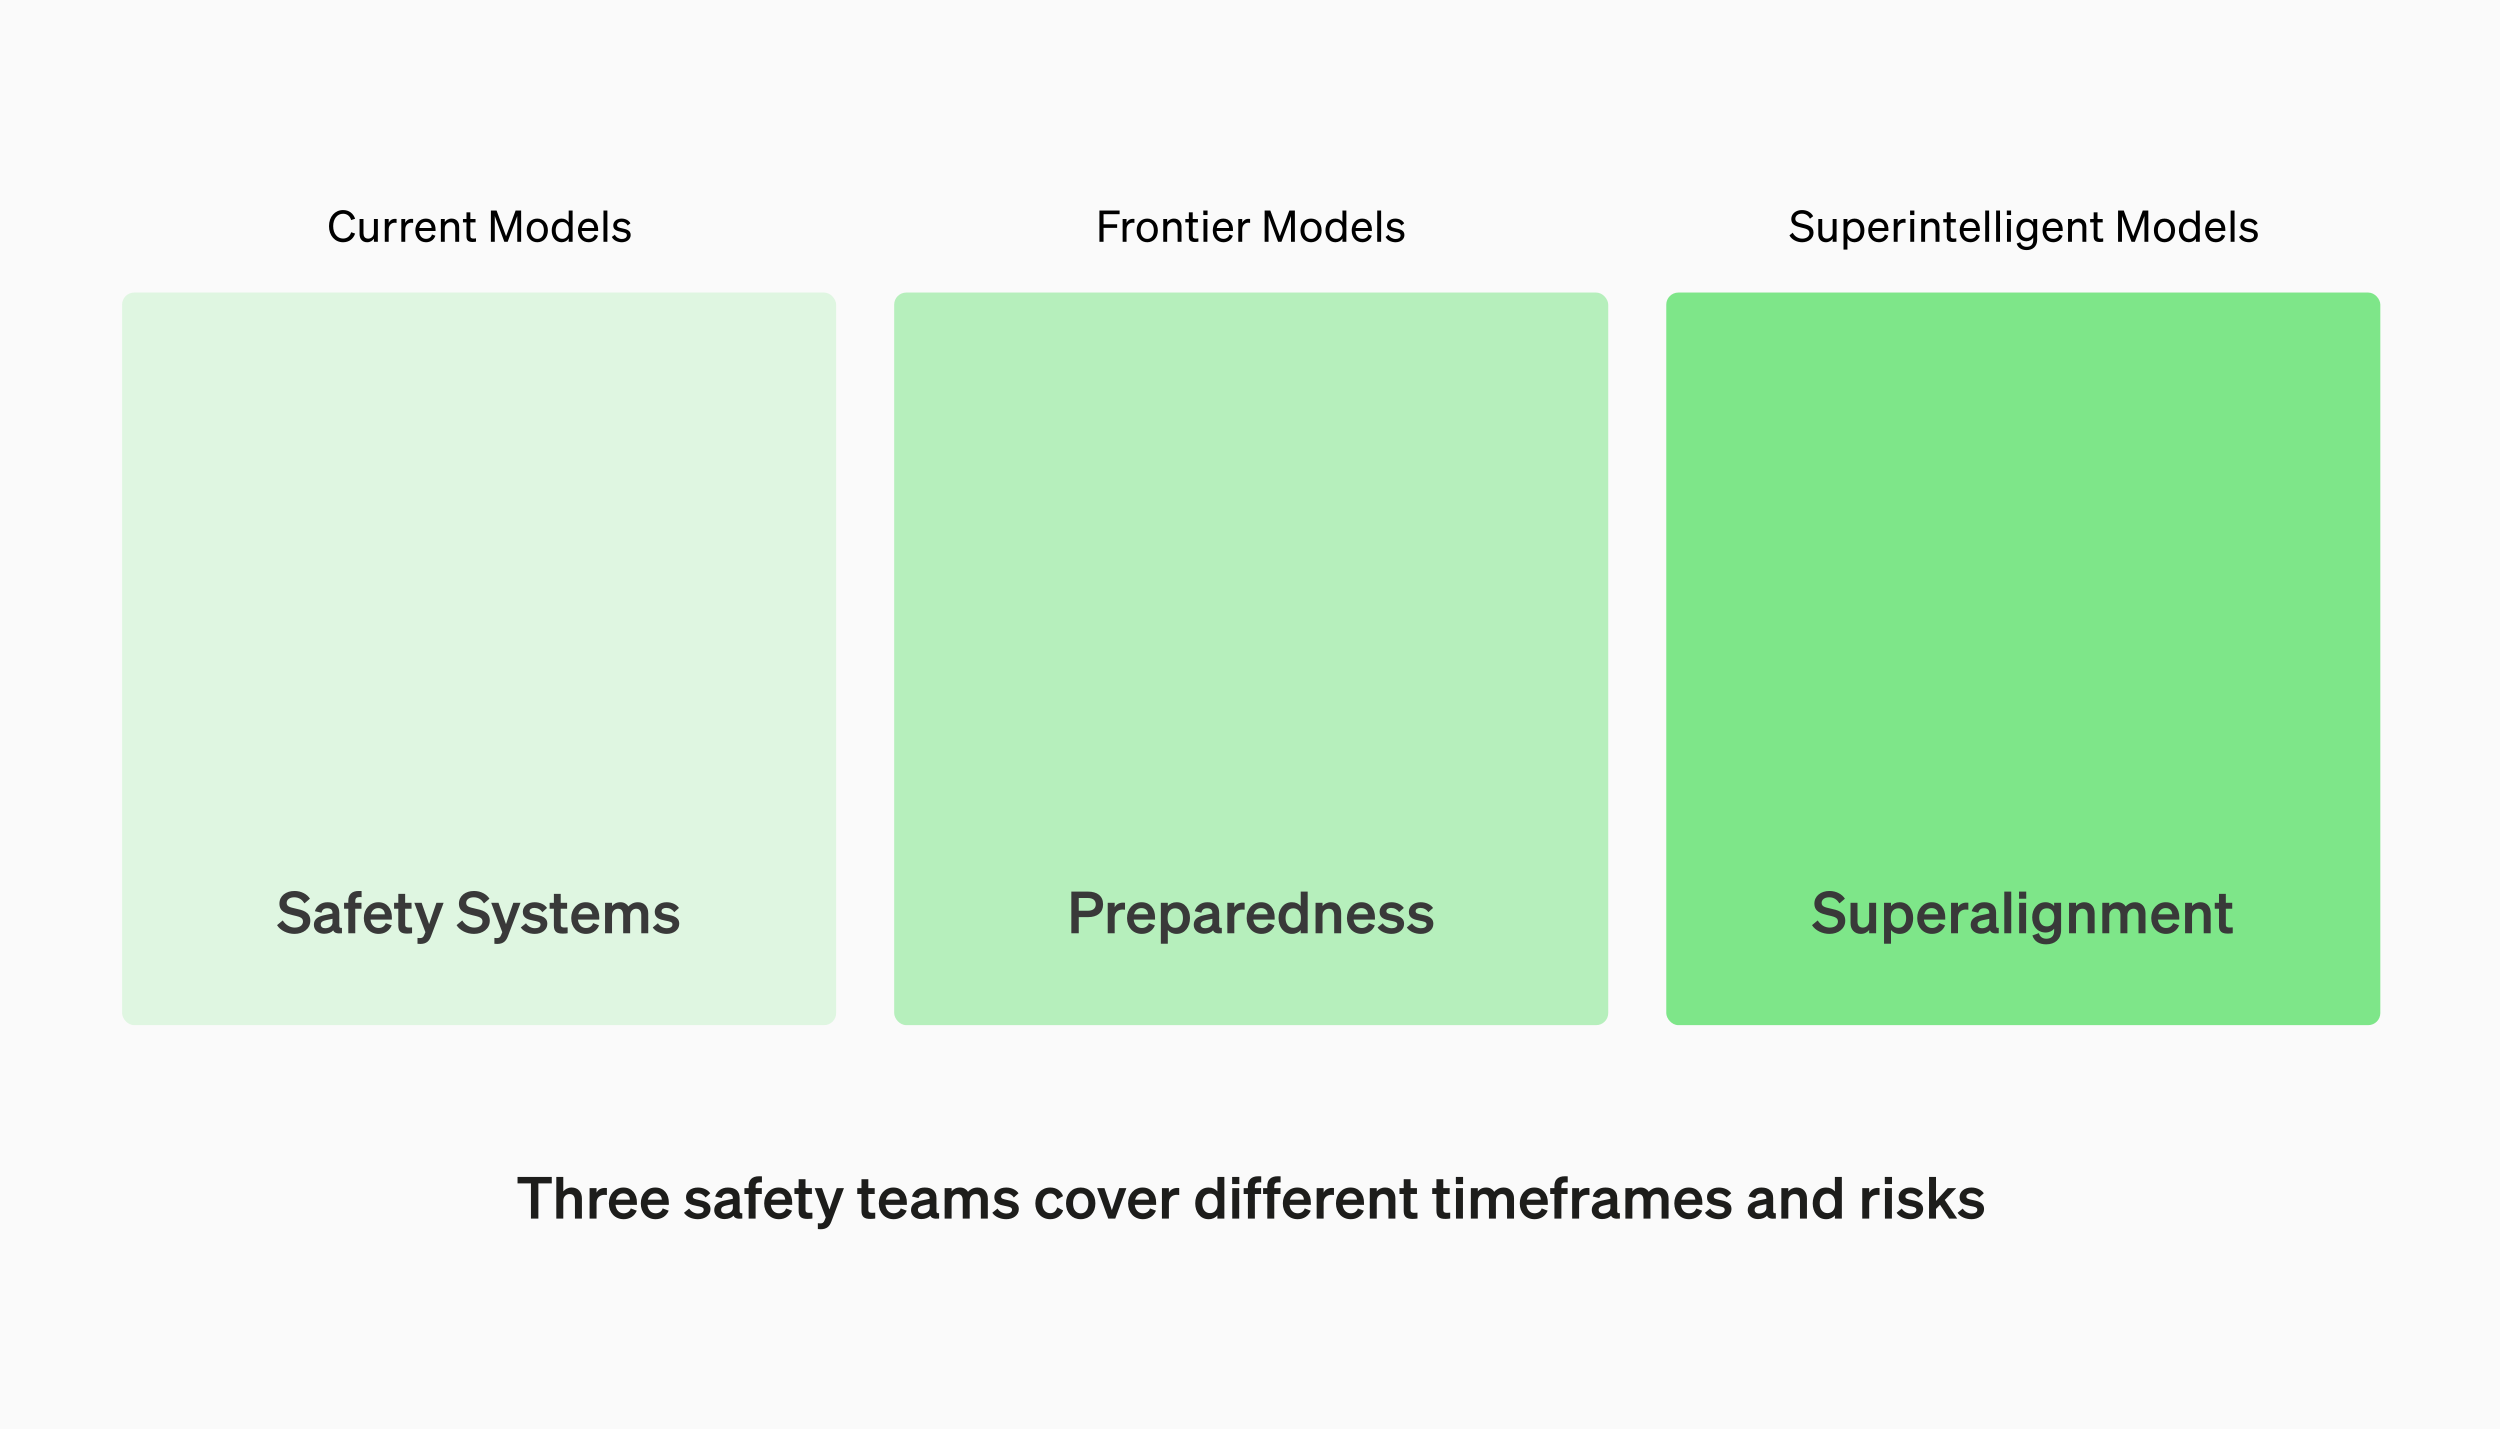
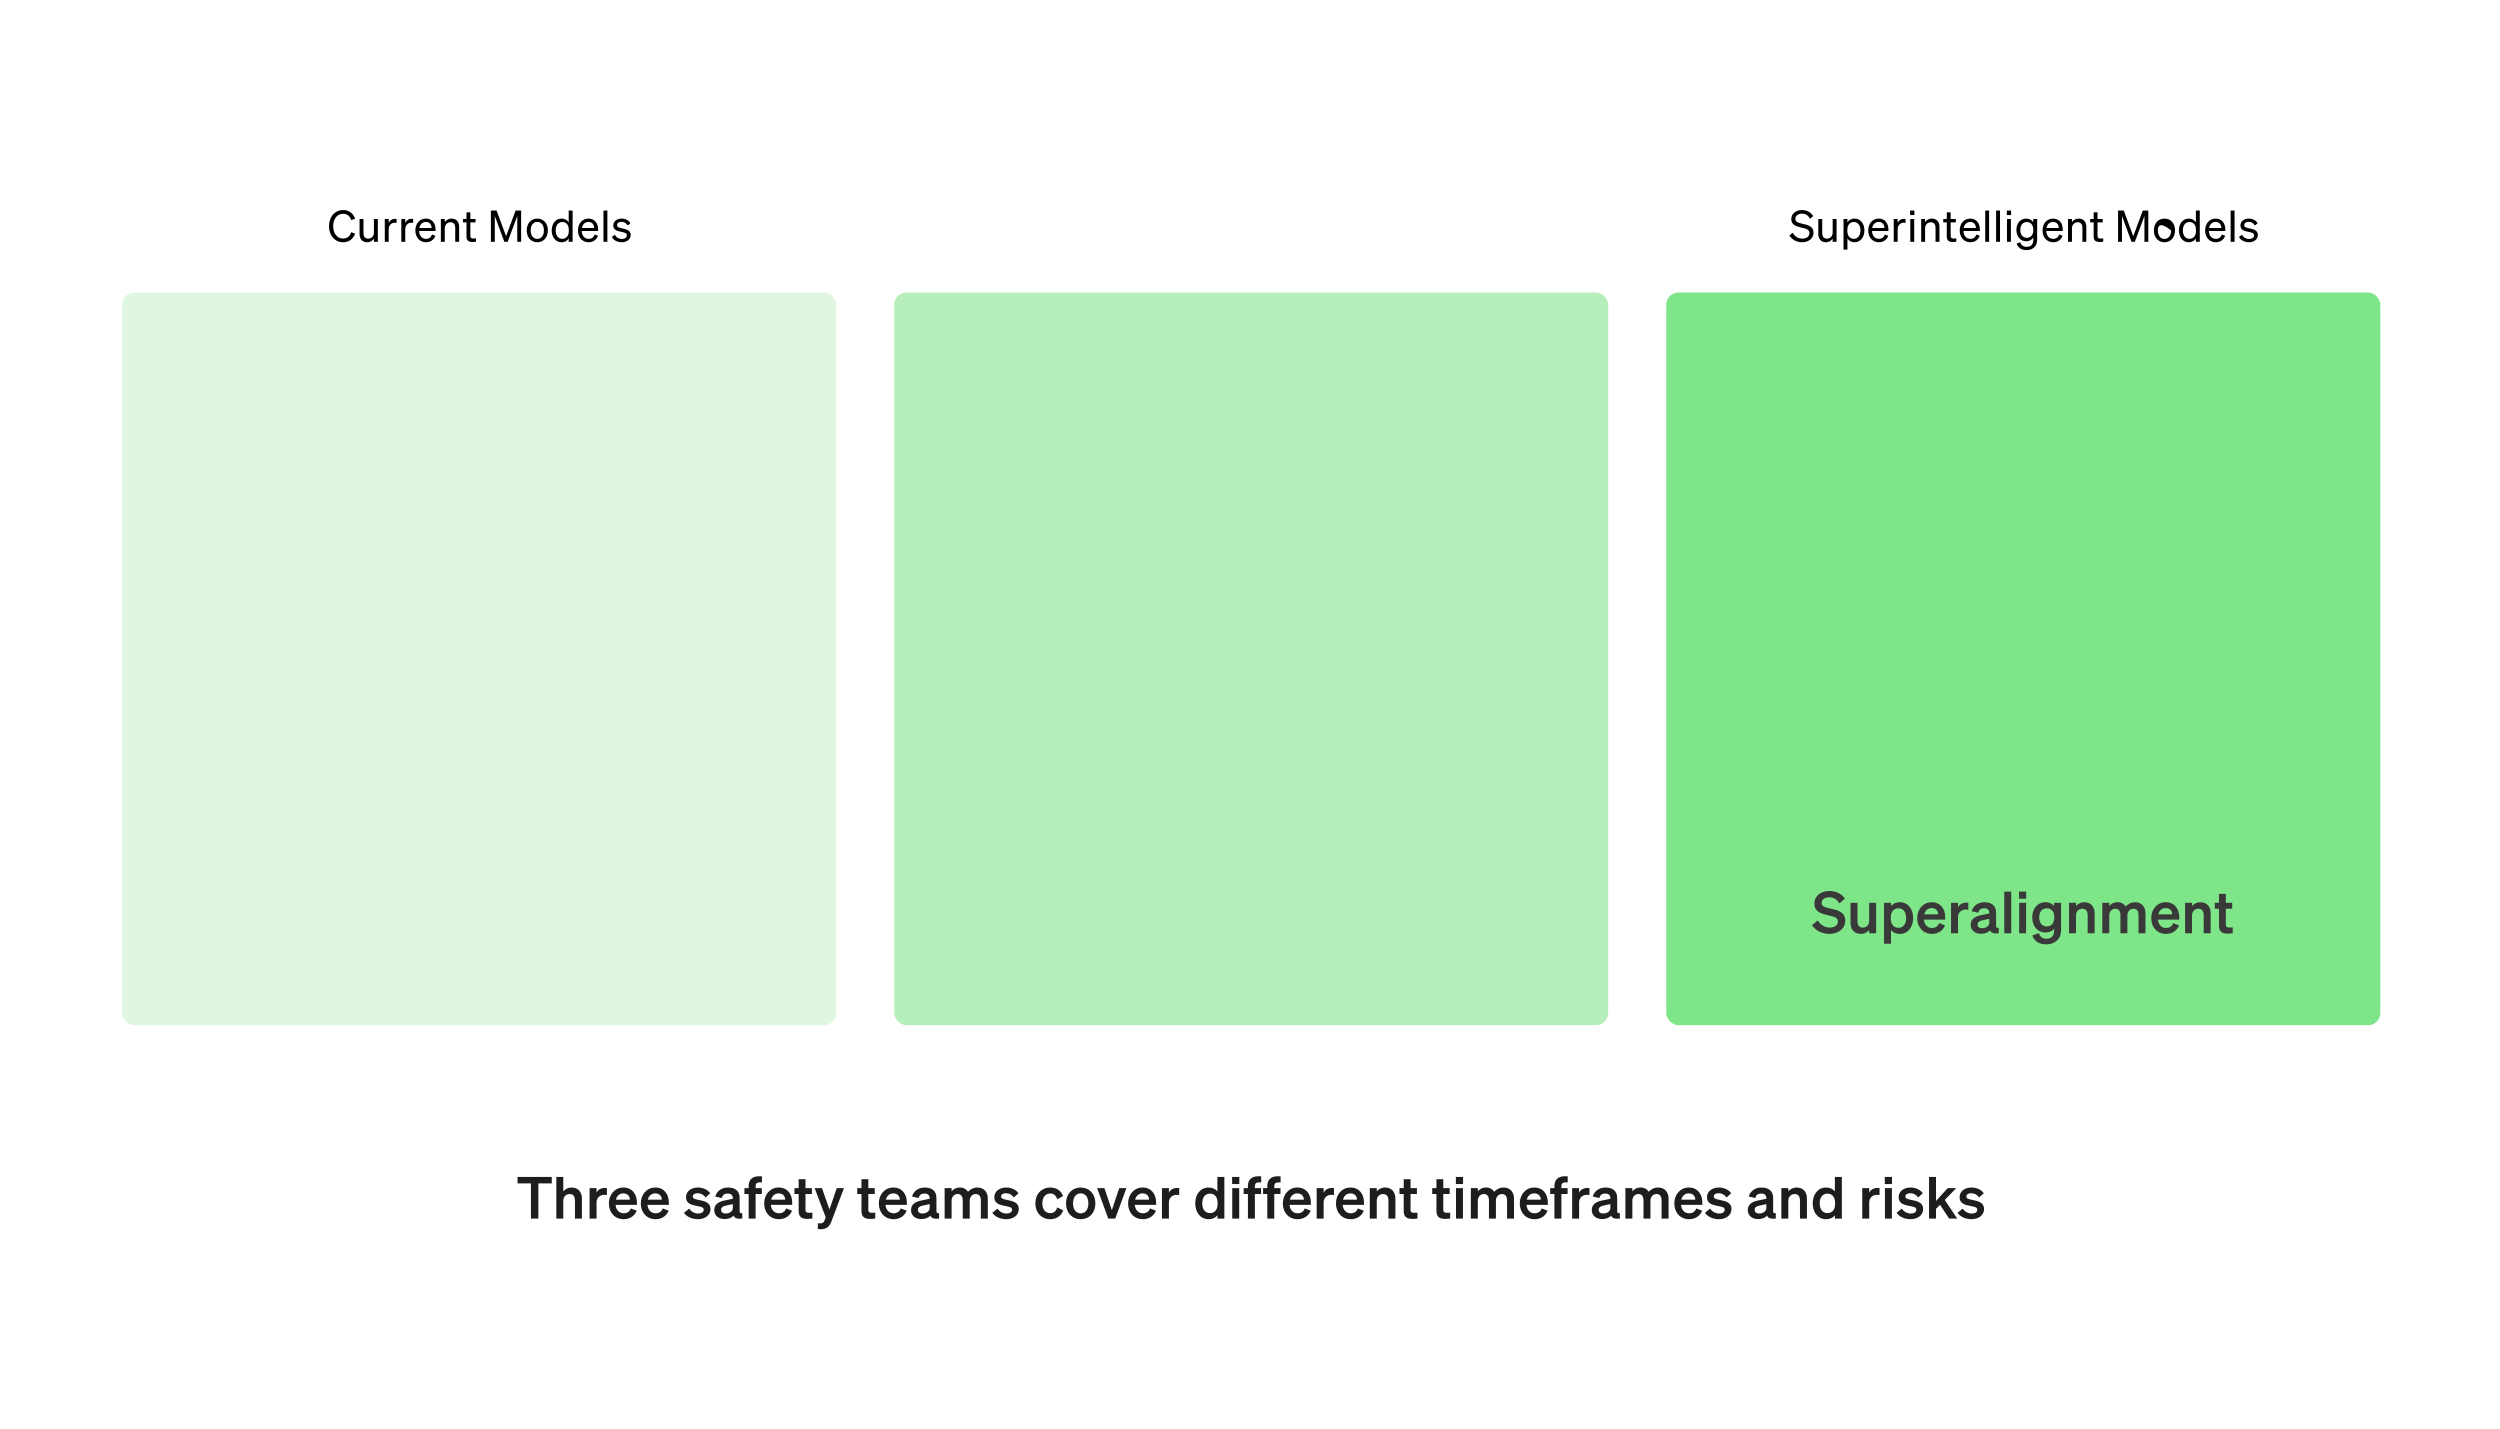
<svg xmlns="http://www.w3.org/2000/svg" width="1034" height="591" viewBox="0 0 1034 591" fill="none">
-   <rect width="1034" height="591" fill="#FAFAFA" />
  <rect x="50.5" y="121" width="295.333" height="303" rx="5" fill="#DFF6E1" />
-   <path d="M114.586 382.64L116.938 380.696C118.138 382.568 119.938 383.648 121.906 383.648C123.85 383.648 125.314 382.76 125.314 381.104C125.314 379.352 123.514 379.112 120.946 378.488C118.354 377.864 115.57 377.096 115.57 373.736C115.57 370.544 118.306 368.504 121.786 368.504C124.738 368.504 127.042 369.896 128.194 371.696L125.938 373.64C124.978 372.152 123.706 371.12 121.69 371.12C119.842 371.12 118.57 372.056 118.57 373.424C118.57 374.936 119.89 375.248 122.218 375.776C125.002 376.4 128.338 377.048 128.338 380.792C128.338 384.176 125.362 386.264 121.81 386.264C118.858 386.264 115.93 384.848 114.586 382.64ZM134.067 386.216C131.667 386.216 129.819 384.752 129.819 382.496C129.819 380.096 131.619 379.04 134.043 378.536L137.523 377.816V377.6C137.523 376.4 136.899 375.656 135.363 375.656C133.995 375.656 133.275 376.28 132.939 377.504L130.227 376.88C130.851 374.792 132.699 373.16 135.483 373.16C138.507 373.16 140.331 374.6 140.331 377.504V382.928C140.331 383.648 140.643 383.864 141.435 383.768V386C139.347 386.24 138.243 385.832 137.811 384.8C137.019 385.688 135.699 386.216 134.067 386.216ZM137.523 381.56V380.024L134.811 380.6C133.587 380.864 132.675 381.248 132.675 382.376C132.675 383.36 133.395 383.912 134.499 383.912C136.035 383.912 137.523 383.096 137.523 381.56ZM149.553 368.528V371.048C149.217 371.024 149.049 371.024 148.689 371.024C147.561 371.024 146.937 371.36 146.937 372.8V373.4H149.505V375.848H146.937V386H144.057V375.848H142.305V373.4H144.057V372.584C144.057 369.968 145.521 368.504 148.353 368.504C148.809 368.504 149.025 368.504 149.553 368.528ZM156.602 386.264C153.002 386.264 150.482 383.6 150.482 379.712C150.482 376.016 152.978 373.16 156.482 373.16C160.13 373.16 162.074 375.92 162.074 379.376V380.336H153.242C153.458 382.496 154.754 383.816 156.602 383.816C158.018 383.816 159.146 383.096 159.53 381.8L162.002 382.736C161.114 384.944 159.122 386.264 156.602 386.264ZM156.458 375.584C154.97 375.584 153.818 376.472 153.386 378.176H159.17C159.146 376.784 158.282 375.584 156.458 375.584ZM164.739 382.832V375.848H162.987V373.4H164.739V369.704H167.571V373.4H170.211V375.848H167.571V382.376C167.571 383.504 168.219 383.624 169.251 383.624C169.731 383.624 169.995 383.6 170.427 383.552V385.976C169.899 386.072 169.179 386.144 168.435 386.144C166.035 386.144 164.739 385.4 164.739 382.832ZM178.296 387.176C177.576 389.096 176.472 390.416 173.856 390.416C173.256 390.416 173.088 390.392 172.68 390.344V387.92C173.064 387.968 173.28 387.992 173.64 387.992C174.6 387.992 175.056 387.728 175.464 386.72L175.944 385.544L171.36 373.4H174.384L177.48 382.232L180.504 373.4H183.48L178.296 387.176ZM188.828 382.64L191.18 380.696C192.38 382.568 194.18 383.648 196.148 383.648C198.092 383.648 199.556 382.76 199.556 381.104C199.556 379.352 197.756 379.112 195.188 378.488C192.596 377.864 189.812 377.096 189.812 373.736C189.812 370.544 192.548 368.504 196.028 368.504C198.98 368.504 201.284 369.896 202.436 371.696L200.18 373.64C199.22 372.152 197.948 371.12 195.932 371.12C194.084 371.12 192.812 372.056 192.812 373.424C192.812 374.936 194.132 375.248 196.46 375.776C199.244 376.4 202.58 377.048 202.58 380.792C202.58 384.176 199.604 386.264 196.052 386.264C193.1 386.264 190.172 384.848 188.828 382.64ZM210.094 387.176C209.374 389.096 208.27 390.416 205.654 390.416C205.054 390.416 204.886 390.392 204.478 390.344V387.92C204.862 387.968 205.078 387.992 205.438 387.992C206.398 387.992 206.854 387.728 207.262 386.72L207.742 385.544L203.158 373.4H206.182L209.278 382.232L212.302 373.4H215.278L210.094 387.176ZM215.401 383.6L217.561 381.872C218.305 383.096 219.745 383.912 221.209 383.912C222.433 383.912 223.561 383.48 223.561 382.352C223.561 381.272 222.505 381.152 220.513 380.744C218.521 380.336 216.241 379.832 216.241 377.144C216.241 374.84 218.257 373.16 221.161 373.16C223.369 373.16 225.337 374.144 226.249 375.536L224.305 377.288C223.585 376.16 222.385 375.512 220.993 375.512C219.817 375.512 219.049 376.04 219.049 376.88C219.049 377.792 219.961 377.96 221.545 378.296C223.681 378.752 226.369 379.208 226.369 382.088C226.369 384.632 224.041 386.264 221.185 386.264C218.857 386.264 216.529 385.328 215.401 383.6ZM229.085 382.832V375.848H227.333V373.4H229.085V369.704H231.917V373.4H234.557V375.848H231.917V382.376C231.917 383.504 232.565 383.624 233.597 383.624C234.077 383.624 234.341 383.6 234.773 383.552V385.976C234.245 386.072 233.525 386.144 232.781 386.144C230.381 386.144 229.085 385.4 229.085 382.832ZM242.381 386.264C238.781 386.264 236.261 383.6 236.261 379.712C236.261 376.016 238.757 373.16 242.261 373.16C245.909 373.16 247.853 375.92 247.853 379.376V380.336H239.021C239.237 382.496 240.533 383.816 242.381 383.816C243.797 383.816 244.925 383.096 245.309 381.8L247.781 382.736C246.893 384.944 244.901 386.264 242.381 386.264ZM242.237 375.584C240.749 375.584 239.597 376.472 239.165 378.176H244.949C244.925 376.784 244.061 375.584 242.237 375.584ZM253.134 378.608V386H250.254V373.4H253.134V374.744C253.83 373.904 254.91 373.16 256.59 373.16C258.102 373.16 259.23 373.832 259.926 374.912C260.694 374.096 261.894 373.16 263.838 373.16C266.43 373.16 268.11 374.984 268.11 377.696V386H265.23V378.536C265.23 376.976 264.654 375.848 263.118 375.848C261.894 375.848 260.622 376.808 260.622 378.608V386H257.742V378.536C257.742 376.976 257.166 375.848 255.63 375.848C254.406 375.848 253.134 376.808 253.134 378.608ZM269.963 383.6L272.123 381.872C272.867 383.096 274.307 383.912 275.771 383.912C276.995 383.912 278.123 383.48 278.123 382.352C278.123 381.272 277.067 381.152 275.075 380.744C273.083 380.336 270.803 379.832 270.803 377.144C270.803 374.84 272.819 373.16 275.723 373.16C277.931 373.16 279.899 374.144 280.811 375.536L278.867 377.288C278.147 376.16 276.947 375.512 275.555 375.512C274.379 375.512 273.611 376.04 273.611 376.88C273.611 377.792 274.523 377.96 276.107 378.296C278.243 378.752 280.931 379.208 280.931 382.088C280.931 384.632 278.603 386.264 275.747 386.264C273.419 386.264 271.091 385.328 269.963 383.6Z" fill="#393939" />
  <rect x="369.832" y="121" width="295.333" height="303" rx="5" fill="#B6EFBC" />
-   <path d="M446.177 379.328V386H443.105V368.768H449.993C453.833 368.768 456.233 370.568 456.233 374.048C456.233 377.48 453.833 379.328 449.993 379.328H446.177ZM446.177 376.688H449.825C452.033 376.688 453.209 375.728 453.209 374.048C453.209 372.344 452.033 371.408 449.825 371.408H446.177V376.688ZM465.307 373.376V376.256C464.947 376.208 464.659 376.184 464.251 376.184C462.427 376.184 461.035 377.36 461.035 379.376V386H458.155V373.4H461.035V375.272C461.587 374.096 462.883 373.328 464.491 373.328C464.827 373.328 465.091 373.352 465.307 373.376ZM472.254 386.264C468.654 386.264 466.134 383.6 466.134 379.712C466.134 376.016 468.63 373.16 472.134 373.16C475.782 373.16 477.726 375.92 477.726 379.376V380.336H468.894C469.11 382.496 470.406 383.816 472.254 383.816C473.67 383.816 474.798 383.096 475.182 381.8L477.654 382.736C476.766 384.944 474.774 386.264 472.254 386.264ZM472.11 375.584C470.622 375.584 469.47 376.472 469.038 378.176H474.822C474.798 376.784 473.934 375.584 472.11 375.584ZM486.631 386.264C484.999 386.264 483.799 385.616 483.007 384.68V390.32H480.127V373.4H483.007V374.744C483.799 373.808 484.999 373.16 486.631 373.16C490.159 373.16 492.175 376.136 492.175 379.712C492.175 383.288 490.159 386.264 486.631 386.264ZM482.935 379.352V380.096C482.935 382.424 484.279 383.744 486.055 383.744C488.143 383.744 489.271 382.112 489.271 379.712C489.271 377.312 488.143 375.68 486.055 375.68C484.279 375.68 482.935 376.976 482.935 379.352ZM497.976 386.216C495.576 386.216 493.728 384.752 493.728 382.496C493.728 380.096 495.528 379.04 497.952 378.536L501.432 377.816V377.6C501.432 376.4 500.808 375.656 499.272 375.656C497.904 375.656 497.184 376.28 496.848 377.504L494.136 376.88C494.76 374.792 496.608 373.16 499.392 373.16C502.416 373.16 504.24 374.6 504.24 377.504V382.928C504.24 383.648 504.552 383.864 505.344 383.768V386C503.256 386.24 502.152 385.832 501.72 384.8C500.928 385.688 499.608 386.216 497.976 386.216ZM501.432 381.56V380.024L498.72 380.6C497.496 380.864 496.584 381.248 496.584 382.376C496.584 383.36 497.304 383.912 498.408 383.912C499.944 383.912 501.432 383.096 501.432 381.56ZM514.782 373.376V376.256C514.422 376.208 514.134 376.184 513.726 376.184C511.902 376.184 510.51 377.36 510.51 379.376V386H507.63V373.4H510.51V375.272C511.062 374.096 512.358 373.328 513.966 373.328C514.302 373.328 514.566 373.352 514.782 373.376ZM521.73 386.264C518.13 386.264 515.61 383.6 515.61 379.712C515.61 376.016 518.106 373.16 521.61 373.16C525.258 373.16 527.202 375.92 527.202 379.376V380.336H518.37C518.586 382.496 519.882 383.816 521.73 383.816C523.146 383.816 524.274 383.096 524.658 381.8L527.13 382.736C526.242 384.944 524.25 386.264 521.73 386.264ZM521.586 375.584C520.098 375.584 518.946 376.472 518.514 378.176H524.298C524.274 376.784 523.41 375.584 521.586 375.584ZM534.354 386.264C530.826 386.264 528.81 383.288 528.81 379.712C528.81 376.136 530.826 373.16 534.354 373.16C535.986 373.16 537.186 373.808 537.978 374.744V368.768H540.858V386H537.978V384.68C537.186 385.616 535.986 386.264 534.354 386.264ZM538.05 379.352C538.05 376.976 536.706 375.68 534.93 375.68C532.842 375.68 531.714 377.312 531.714 379.712C531.714 382.112 532.842 383.744 534.93 383.744C536.706 383.744 538.05 382.424 538.05 380.096V379.352ZM544.116 386V373.4H546.996V374.744C547.716 373.904 548.844 373.16 550.476 373.16C553.116 373.16 554.7 374.984 554.7 377.696V386H551.82V378.536C551.82 376.976 551.196 375.848 549.612 375.848C548.316 375.848 546.996 376.808 546.996 378.608V386H544.116ZM563.207 386.264C559.607 386.264 557.087 383.6 557.087 379.712C557.087 376.016 559.583 373.16 563.087 373.16C566.735 373.16 568.679 375.92 568.679 379.376V380.336H559.847C560.063 382.496 561.359 383.816 563.207 383.816C564.623 383.816 565.751 383.096 566.135 381.8L568.607 382.736C567.719 384.944 565.727 386.264 563.207 386.264ZM563.063 375.584C561.575 375.584 560.423 376.472 559.991 378.176H565.775C565.751 376.784 564.887 375.584 563.063 375.584ZM569.76 383.6L571.92 381.872C572.664 383.096 574.104 383.912 575.568 383.912C576.792 383.912 577.92 383.48 577.92 382.352C577.92 381.272 576.864 381.152 574.872 380.744C572.88 380.336 570.6 379.832 570.6 377.144C570.6 374.84 572.616 373.16 575.52 373.16C577.728 373.16 579.696 374.144 580.608 375.536L578.664 377.288C577.944 376.16 576.744 375.512 575.352 375.512C574.176 375.512 573.408 376.04 573.408 376.88C573.408 377.792 574.32 377.96 575.904 378.296C578.04 378.752 580.728 379.208 580.728 382.088C580.728 384.632 578.4 386.264 575.544 386.264C573.216 386.264 570.888 385.328 569.76 383.6ZM581.86 383.6L584.02 381.872C584.764 383.096 586.204 383.912 587.668 383.912C588.892 383.912 590.02 383.48 590.02 382.352C590.02 381.272 588.964 381.152 586.972 380.744C584.98 380.336 582.7 379.832 582.7 377.144C582.7 374.84 584.716 373.16 587.62 373.16C589.828 373.16 591.796 374.144 592.708 375.536L590.764 377.288C590.044 376.16 588.844 375.512 587.452 375.512C586.276 375.512 585.508 376.04 585.508 376.88C585.508 377.792 586.42 377.96 588.004 378.296C590.14 378.752 592.828 379.208 592.828 382.088C592.828 384.632 590.5 386.264 587.644 386.264C585.316 386.264 582.988 385.328 581.86 383.6Z" fill="#393939" />
  <rect x="689.168" y="121" width="295.333" height="303" rx="5" fill="#7EE689" />
  <path d="M749.445 382.64L751.797 380.696C752.997 382.568 754.797 383.648 756.765 383.648C758.709 383.648 760.173 382.76 760.173 381.104C760.173 379.352 758.373 379.112 755.805 378.488C753.213 377.864 750.429 377.096 750.429 373.736C750.429 370.544 753.165 368.504 756.645 368.504C759.597 368.504 761.901 369.896 763.053 371.696L760.797 373.64C759.837 372.152 758.565 371.12 756.549 371.12C754.701 371.12 753.429 372.056 753.429 373.424C753.429 374.936 754.749 375.248 757.077 375.776C759.861 376.4 763.197 377.048 763.197 380.792C763.197 384.176 760.221 386.264 756.669 386.264C753.717 386.264 750.789 384.848 749.445 382.64ZM775.961 373.4V386H773.081V384.656C772.361 385.496 771.281 386.264 769.649 386.264C767.009 386.264 765.377 384.464 765.377 381.752V373.4H768.257V381.128C768.257 382.664 768.929 383.648 770.489 383.648C771.785 383.648 773.081 382.688 773.081 380.888V373.4H775.961ZM785.741 386.264C784.109 386.264 782.909 385.616 782.117 384.68V390.32H779.237V373.4H782.117V374.744C782.909 373.808 784.109 373.16 785.741 373.16C789.269 373.16 791.285 376.136 791.285 379.712C791.285 383.288 789.269 386.264 785.741 386.264ZM782.045 379.352V380.096C782.045 382.424 783.389 383.744 785.165 383.744C787.253 383.744 788.381 382.112 788.381 379.712C788.381 377.312 787.253 375.68 785.165 375.68C783.389 375.68 782.045 376.976 782.045 379.352ZM799.078 386.264C795.478 386.264 792.958 383.6 792.958 379.712C792.958 376.016 795.454 373.16 798.958 373.16C802.606 373.16 804.55 375.92 804.55 379.376V380.336H795.718C795.934 382.496 797.23 383.816 799.078 383.816C800.494 383.816 801.622 383.096 802.006 381.8L804.478 382.736C803.59 384.944 801.598 386.264 799.078 386.264ZM798.934 375.584C797.446 375.584 796.294 376.472 795.862 378.176H801.646C801.622 376.784 800.758 375.584 798.934 375.584ZM814.103 373.376V376.256C813.743 376.208 813.455 376.184 813.047 376.184C811.223 376.184 809.831 377.36 809.831 379.376V386H806.951V373.4H809.831V375.272C810.383 374.096 811.679 373.328 813.287 373.328C813.623 373.328 813.887 373.352 814.103 373.376ZM819.316 386.216C816.916 386.216 815.068 384.752 815.068 382.496C815.068 380.096 816.868 379.04 819.292 378.536L822.772 377.816V377.6C822.772 376.4 822.148 375.656 820.612 375.656C819.244 375.656 818.524 376.28 818.188 377.504L815.476 376.88C816.1 374.792 817.948 373.16 820.732 373.16C823.756 373.16 825.58 374.6 825.58 377.504V382.928C825.58 383.648 825.892 383.864 826.684 383.768V386C824.596 386.24 823.492 385.832 823.06 384.8C822.268 385.688 820.948 386.216 819.316 386.216ZM822.772 381.56V380.024L820.06 380.6C818.836 380.864 817.924 381.248 817.924 382.376C817.924 383.36 818.644 383.912 819.748 383.912C821.284 383.912 822.772 383.096 822.772 381.56ZM831.85 368.768V386H828.97V368.768H831.85ZM835.068 371.72V368.768H838.044V371.72H835.068ZM837.996 373.4V386H835.116V373.4H837.996ZM852.471 384.728C852.471 388.448 849.927 390.584 846.327 390.584C843.423 390.584 841.383 389.36 840.591 386.912L843.279 385.952C843.663 387.368 844.743 388.256 846.327 388.256C848.271 388.256 849.591 387.296 849.591 384.992V384.104C848.919 384.992 847.647 385.688 846.039 385.688C842.583 385.688 840.519 382.88 840.519 379.424C840.519 375.968 842.583 373.16 846.039 373.16C847.623 373.16 848.919 373.856 849.591 374.744V373.4H852.471V384.728ZM849.639 379.304C849.639 377 848.391 375.68 846.591 375.68C844.599 375.68 843.423 377.072 843.423 379.424C843.423 381.752 844.599 383.168 846.591 383.168C848.391 383.168 849.639 381.848 849.639 379.592V379.304ZM855.753 386V373.4H858.633V374.744C859.353 373.904 860.481 373.16 862.113 373.16C864.753 373.16 866.337 374.984 866.337 377.696V386H863.457V378.536C863.457 376.976 862.833 375.848 861.249 375.848C859.953 375.848 858.633 376.808 858.633 378.608V386H855.753ZM872.396 378.608V386H869.516V373.4H872.396V374.744C873.092 373.904 874.172 373.16 875.852 373.16C877.364 373.16 878.492 373.832 879.188 374.912C879.956 374.096 881.156 373.16 883.1 373.16C885.692 373.16 887.372 374.984 887.372 377.696V386H884.492V378.536C884.492 376.976 883.916 375.848 882.38 375.848C881.156 375.848 879.884 376.808 879.884 378.608V386H877.004V378.536C877.004 376.976 876.428 375.848 874.892 375.848C873.668 375.848 872.396 376.808 872.396 378.608ZM895.873 386.264C892.273 386.264 889.753 383.6 889.753 379.712C889.753 376.016 892.249 373.16 895.753 373.16C899.401 373.16 901.345 375.92 901.345 379.376V380.336H892.513C892.729 382.496 894.025 383.816 895.873 383.816C897.289 383.816 898.417 383.096 898.801 381.8L901.273 382.736C900.385 384.944 898.393 386.264 895.873 386.264ZM895.729 375.584C894.241 375.584 893.089 376.472 892.657 378.176H898.441C898.417 376.784 897.553 375.584 895.729 375.584ZM903.746 386V373.4H906.626V374.744C907.346 373.904 908.474 373.16 910.106 373.16C912.746 373.16 914.33 374.984 914.33 377.696V386H911.45V378.536C911.45 376.976 910.826 375.848 909.242 375.848C907.946 375.848 906.626 376.808 906.626 378.608V386H903.746ZM917.773 382.832V375.848H916.021V373.4H917.773V369.704H920.605V373.4H923.245V375.848H920.605V382.376C920.605 383.504 921.253 383.624 922.285 383.624C922.765 383.624 923.029 383.6 923.461 383.552V385.976C922.933 386.072 922.213 386.144 921.469 386.144C919.069 386.144 917.773 385.4 917.773 382.832Z" fill="#393939" />
  <path d="M228.212 489.456H222.668V504H219.596V489.456H214.052V486.768H228.212V489.456ZM230.092 504V486.768H232.972V492.744C233.692 491.904 234.82 491.16 236.452 491.16C239.092 491.16 240.676 492.984 240.676 495.696V504H237.796V496.536C237.796 494.976 237.172 493.848 235.588 493.848C234.292 493.848 232.972 494.808 232.972 496.608V504H230.092ZM251.008 491.376V494.256C250.648 494.208 250.36 494.184 249.952 494.184C248.128 494.184 246.736 495.36 246.736 497.376V504H243.856V491.4H246.736V493.272C247.288 492.096 248.584 491.328 250.192 491.328C250.528 491.328 250.792 491.352 251.008 491.376ZM257.955 504.264C254.355 504.264 251.835 501.6 251.835 497.712C251.835 494.016 254.331 491.16 257.835 491.16C261.483 491.16 263.427 493.92 263.427 497.376V498.336H254.595C254.811 500.496 256.107 501.816 257.955 501.816C259.371 501.816 260.499 501.096 260.883 499.8L263.355 500.736C262.467 502.944 260.475 504.264 257.955 504.264ZM257.811 493.584C256.323 493.584 255.171 494.472 254.739 496.176H260.523C260.499 494.784 259.635 493.584 257.811 493.584ZM271.156 504.264C267.556 504.264 265.036 501.6 265.036 497.712C265.036 494.016 267.532 491.16 271.036 491.16C274.684 491.16 276.628 493.92 276.628 497.376V498.336H267.796C268.012 500.496 269.308 501.816 271.156 501.816C272.572 501.816 273.7 501.096 274.084 499.8L276.556 500.736C275.668 502.944 273.676 504.264 271.156 504.264ZM271.012 493.584C269.524 493.584 268.372 494.472 267.94 496.176H273.724C273.7 494.784 272.836 493.584 271.012 493.584ZM282.894 501.6L285.054 499.872C285.798 501.096 287.238 501.912 288.702 501.912C289.926 501.912 291.054 501.48 291.054 500.352C291.054 499.272 289.998 499.152 288.006 498.744C286.014 498.336 283.734 497.832 283.734 495.144C283.734 492.84 285.75 491.16 288.654 491.16C290.862 491.16 292.83 492.144 293.742 493.536L291.798 495.288C291.078 494.16 289.878 493.512 288.486 493.512C287.31 493.512 286.542 494.04 286.542 494.88C286.542 495.792 287.454 495.96 289.038 496.296C291.174 496.752 293.862 497.208 293.862 500.088C293.862 502.632 291.534 504.264 288.678 504.264C286.35 504.264 284.022 503.328 282.894 501.6ZM299.65 504.216C297.25 504.216 295.402 502.752 295.402 500.496C295.402 498.096 297.202 497.04 299.626 496.536L303.106 495.816V495.6C303.106 494.4 302.482 493.656 300.946 493.656C299.578 493.656 298.858 494.28 298.522 495.504L295.81 494.88C296.434 492.792 298.282 491.16 301.066 491.16C304.09 491.16 305.914 492.6 305.914 495.504V500.928C305.914 501.648 306.226 501.864 307.018 501.768V504C304.93 504.24 303.826 503.832 303.394 502.8C302.602 503.688 301.282 504.216 299.65 504.216ZM303.106 499.56V498.024L300.394 498.6C299.17 498.864 298.258 499.248 298.258 500.376C298.258 501.36 298.978 501.912 300.082 501.912C301.618 501.912 303.106 501.096 303.106 499.56ZM315.136 486.528V489.048C314.8 489.024 314.632 489.024 314.272 489.024C313.144 489.024 312.52 489.36 312.52 490.8V491.4H315.088V493.848H312.52V504H309.64V493.848H307.888V491.4H309.64V490.584C309.64 487.968 311.104 486.504 313.936 486.504C314.392 486.504 314.608 486.504 315.136 486.528ZM322.184 504.264C318.584 504.264 316.064 501.6 316.064 497.712C316.064 494.016 318.56 491.16 322.064 491.16C325.712 491.16 327.656 493.92 327.656 497.376V498.336H318.824C319.04 500.496 320.336 501.816 322.184 501.816C323.6 501.816 324.728 501.096 325.112 499.8L327.584 500.736C326.696 502.944 324.704 504.264 322.184 504.264ZM322.04 493.584C320.552 493.584 319.4 494.472 318.968 496.176H324.752C324.728 494.784 323.864 493.584 322.04 493.584ZM330.321 500.832V493.848H328.569V491.4H330.321V487.704H333.153V491.4H335.793V493.848H333.153V500.376C333.153 501.504 333.801 501.624 334.833 501.624C335.313 501.624 335.577 501.6 336.009 501.552V503.976C335.481 504.072 334.761 504.144 334.017 504.144C331.617 504.144 330.321 503.4 330.321 500.832ZM343.878 505.176C343.158 507.096 342.054 508.416 339.438 508.416C338.838 508.416 338.67 508.392 338.262 508.344V505.92C338.646 505.968 338.862 505.992 339.222 505.992C340.182 505.992 340.638 505.728 341.046 504.72L341.526 503.544L336.942 491.4H339.966L343.062 500.232L346.086 491.4H349.062L343.878 505.176ZM356.307 500.832V493.848H354.555V491.4H356.307V487.704H359.139V491.4H361.779V493.848H359.139V500.376C359.139 501.504 359.787 501.624 360.819 501.624C361.299 501.624 361.563 501.6 361.995 501.552V503.976C361.467 504.072 360.747 504.144 360.003 504.144C357.603 504.144 356.307 503.4 356.307 500.832ZM369.603 504.264C366.003 504.264 363.483 501.6 363.483 497.712C363.483 494.016 365.979 491.16 369.483 491.16C373.131 491.16 375.075 493.92 375.075 497.376V498.336H366.243C366.459 500.496 367.755 501.816 369.603 501.816C371.019 501.816 372.147 501.096 372.531 499.8L375.003 500.736C374.115 502.944 372.123 504.264 369.603 504.264ZM369.459 493.584C367.971 493.584 366.819 494.472 366.387 496.176H372.171C372.147 494.784 371.283 493.584 369.459 493.584ZM381.046 504.216C378.646 504.216 376.798 502.752 376.798 500.496C376.798 498.096 378.598 497.04 381.022 496.536L384.502 495.816V495.6C384.502 494.4 383.878 493.656 382.342 493.656C380.974 493.656 380.254 494.28 379.918 495.504L377.206 494.88C377.83 492.792 379.678 491.16 382.462 491.16C385.486 491.16 387.31 492.6 387.31 495.504V500.928C387.31 501.648 387.622 501.864 388.414 501.768V504C386.326 504.24 385.222 503.832 384.79 502.8C383.998 503.688 382.678 504.216 381.046 504.216ZM384.502 499.56V498.024L381.79 498.6C380.566 498.864 379.654 499.248 379.654 500.376C379.654 501.36 380.374 501.912 381.478 501.912C383.014 501.912 384.502 501.096 384.502 499.56ZM393.58 496.608V504H390.7V491.4H393.58V492.744C394.276 491.904 395.356 491.16 397.036 491.16C398.548 491.16 399.676 491.832 400.372 492.912C401.14 492.096 402.34 491.16 404.284 491.16C406.876 491.16 408.556 492.984 408.556 495.696V504H405.676V496.536C405.676 494.976 405.1 493.848 403.564 493.848C402.34 493.848 401.068 494.808 401.068 496.608V504H398.188V496.536C398.188 494.976 397.612 493.848 396.076 493.848C394.852 493.848 393.58 494.808 393.58 496.608ZM410.409 501.6L412.569 499.872C413.313 501.096 414.753 501.912 416.217 501.912C417.441 501.912 418.569 501.48 418.569 500.352C418.569 499.272 417.513 499.152 415.521 498.744C413.529 498.336 411.249 497.832 411.249 495.144C411.249 492.84 413.265 491.16 416.169 491.16C418.377 491.16 420.345 492.144 421.257 493.536L419.313 495.288C418.593 494.16 417.393 493.512 416.001 493.512C414.825 493.512 414.057 494.04 414.057 494.88C414.057 495.792 414.969 495.96 416.553 496.296C418.689 496.752 421.377 497.208 421.377 500.088C421.377 502.632 419.049 504.264 416.193 504.264C413.865 504.264 411.537 503.328 410.409 501.6ZM431.102 497.712C431.102 500.28 432.446 501.768 434.414 501.768C435.95 501.768 436.886 500.76 437.246 499.368L439.718 500.616C439.07 502.656 437.15 504.264 434.414 504.264C430.814 504.264 428.222 501.6 428.222 497.712C428.222 493.824 430.814 491.16 434.414 491.16C437.126 491.16 438.998 492.696 439.67 494.712L437.246 496.032C436.886 494.664 435.95 493.632 434.414 493.632C432.446 493.632 431.102 495.144 431.102 497.712ZM453.051 497.712C453.051 501.624 450.531 504.264 446.979 504.264C443.427 504.264 440.907 501.624 440.907 497.712C440.907 493.8 443.427 491.16 446.979 491.16C450.531 491.16 453.051 493.8 453.051 497.712ZM443.811 497.712C443.811 500.28 445.035 501.84 446.979 501.84C448.923 501.84 450.147 500.28 450.147 497.712C450.147 495.144 448.923 493.584 446.979 493.584C445.035 493.584 443.811 495.144 443.811 497.712ZM461.276 504H458.372L453.764 491.4H456.788L459.86 500.544L462.908 491.4H465.884L461.276 504ZM472.702 504.264C469.102 504.264 466.582 501.6 466.582 497.712C466.582 494.016 469.078 491.16 472.582 491.16C476.23 491.16 478.174 493.92 478.174 497.376V498.336H469.342C469.558 500.496 470.854 501.816 472.702 501.816C474.118 501.816 475.246 501.096 475.63 499.8L478.102 500.736C477.214 502.944 475.222 504.264 472.702 504.264ZM472.558 493.584C471.07 493.584 469.918 494.472 469.486 496.176H475.27C475.246 494.784 474.382 493.584 472.558 493.584ZM487.727 491.376V494.256C487.367 494.208 487.079 494.184 486.671 494.184C484.847 494.184 483.455 495.36 483.455 497.376V504H480.575V491.4H483.455V493.272C484.007 492.096 485.303 491.328 486.911 491.328C487.247 491.328 487.511 491.352 487.727 491.376ZM499.893 504.264C496.365 504.264 494.349 501.288 494.349 497.712C494.349 494.136 496.365 491.16 499.893 491.16C501.525 491.16 502.725 491.808 503.517 492.744V486.768H506.397V504H503.517V502.68C502.725 503.616 501.525 504.264 499.893 504.264ZM503.589 497.352C503.589 494.976 502.245 493.68 500.469 493.68C498.381 493.68 497.253 495.312 497.253 497.712C497.253 500.112 498.381 501.744 500.469 501.744C502.245 501.744 503.589 500.424 503.589 498.096V497.352ZM509.607 489.72V486.768H512.583V489.72H509.607ZM512.535 491.4V504H509.655V491.4H512.535ZM521.633 486.528V489.048C521.297 489.024 521.129 489.024 520.769 489.024C519.641 489.024 519.017 489.36 519.017 490.8V491.4H521.585V493.848H519.017V504H516.137V493.848H514.385V491.4H516.137V490.584C516.137 487.968 517.601 486.504 520.433 486.504C520.889 486.504 521.105 486.504 521.633 486.528ZM529.654 486.528V489.048C529.318 489.024 529.15 489.024 528.79 489.024C527.662 489.024 527.038 489.36 527.038 490.8V491.4H529.606V493.848H527.038V504H524.158V493.848H522.406V491.4H524.158V490.584C524.158 487.968 525.622 486.504 528.454 486.504C528.91 486.504 529.126 486.504 529.654 486.528ZM536.703 504.264C533.103 504.264 530.583 501.6 530.583 497.712C530.583 494.016 533.079 491.16 536.583 491.16C540.231 491.16 542.175 493.92 542.175 497.376V498.336H533.343C533.559 500.496 534.855 501.816 536.703 501.816C538.119 501.816 539.247 501.096 539.631 499.8L542.103 500.736C541.215 502.944 539.223 504.264 536.703 504.264ZM536.559 493.584C535.071 493.584 533.919 494.472 533.487 496.176H539.271C539.247 494.784 538.383 493.584 536.559 493.584ZM551.728 491.376V494.256C551.368 494.208 551.08 494.184 550.672 494.184C548.848 494.184 547.456 495.36 547.456 497.376V504H544.576V491.4H547.456V493.272C548.008 492.096 549.304 491.328 550.912 491.328C551.248 491.328 551.512 491.352 551.728 491.376ZM558.675 504.264C555.075 504.264 552.555 501.6 552.555 497.712C552.555 494.016 555.051 491.16 558.555 491.16C562.203 491.16 564.147 493.92 564.147 497.376V498.336H555.315C555.531 500.496 556.827 501.816 558.675 501.816C560.091 501.816 561.219 501.096 561.603 499.8L564.075 500.736C563.187 502.944 561.195 504.264 558.675 504.264ZM558.531 493.584C557.043 493.584 555.891 494.472 555.459 496.176H561.243C561.219 494.784 560.355 493.584 558.531 493.584ZM566.548 504V491.4H569.428V492.744C570.148 491.904 571.276 491.16 572.908 491.16C575.548 491.16 577.132 492.984 577.132 495.696V504H574.252V496.536C574.252 494.976 573.628 493.848 572.044 493.848C570.748 493.848 569.428 494.808 569.428 496.608V504H566.548ZM580.575 500.832V493.848H578.823V491.4H580.575V487.704H583.407V491.4H586.047V493.848H583.407V500.376C583.407 501.504 584.055 501.624 585.087 501.624C585.567 501.624 585.831 501.6 586.263 501.552V503.976C585.735 504.072 585.015 504.144 584.271 504.144C581.871 504.144 580.575 503.4 580.575 500.832ZM594.11 500.832V493.848H592.358V491.4H594.11V487.704H596.942V491.4H599.582V493.848H596.942V500.376C596.942 501.504 597.59 501.624 598.622 501.624C599.102 501.624 599.366 501.6 599.798 501.552V503.976C599.27 504.072 598.55 504.144 597.806 504.144C595.406 504.144 594.11 503.4 594.11 500.832ZM602.147 489.72V486.768H605.123V489.72H602.147ZM605.075 491.4V504H602.195V491.4H605.075ZM611.222 496.608V504H608.342V491.4H611.222V492.744C611.918 491.904 612.998 491.16 614.678 491.16C616.19 491.16 617.318 491.832 618.014 492.912C618.782 492.096 619.982 491.16 621.926 491.16C624.518 491.16 626.198 492.984 626.198 495.696V504H623.318V496.536C623.318 494.976 622.742 493.848 621.206 493.848C619.982 493.848 618.71 494.808 618.71 496.608V504H615.83V496.536C615.83 494.976 615.254 493.848 613.718 493.848C612.494 493.848 611.222 494.808 611.222 496.608ZM634.699 504.264C631.099 504.264 628.579 501.6 628.579 497.712C628.579 494.016 631.075 491.16 634.579 491.16C638.227 491.16 640.171 493.92 640.171 497.376V498.336H631.339C631.555 500.496 632.851 501.816 634.699 501.816C636.115 501.816 637.243 501.096 637.627 499.8L640.099 500.736C639.211 502.944 637.219 504.264 634.699 504.264ZM634.555 493.584C633.067 493.584 631.915 494.472 631.483 496.176H637.267C637.243 494.784 636.379 493.584 634.555 493.584ZM648.404 486.528V489.048C648.068 489.024 647.9 489.024 647.54 489.024C646.412 489.024 645.788 489.36 645.788 490.8V491.4H648.356V493.848H645.788V504H642.908V493.848H641.156V491.4H642.908V490.584C642.908 487.968 644.372 486.504 647.204 486.504C647.66 486.504 647.876 486.504 648.404 486.528ZM657.393 491.376V494.256C657.033 494.208 656.745 494.184 656.337 494.184C654.513 494.184 653.121 495.36 653.121 497.376V504H650.241V491.4H653.121V493.272C653.673 492.096 654.969 491.328 656.577 491.328C656.913 491.328 657.177 491.352 657.393 491.376ZM662.606 504.216C660.206 504.216 658.358 502.752 658.358 500.496C658.358 498.096 660.158 497.04 662.582 496.536L666.062 495.816V495.6C666.062 494.4 665.438 493.656 663.902 493.656C662.534 493.656 661.814 494.28 661.478 495.504L658.766 494.88C659.39 492.792 661.238 491.16 664.022 491.16C667.046 491.16 668.87 492.6 668.87 495.504V500.928C668.87 501.648 669.182 501.864 669.974 501.768V504C667.886 504.24 666.782 503.832 666.35 502.8C665.558 503.688 664.238 504.216 662.606 504.216ZM666.062 499.56V498.024L663.35 498.6C662.126 498.864 661.214 499.248 661.214 500.376C661.214 501.36 661.934 501.912 663.038 501.912C664.574 501.912 666.062 501.096 666.062 499.56ZM675.14 496.608V504H672.26V491.4H675.14V492.744C675.836 491.904 676.916 491.16 678.596 491.16C680.108 491.16 681.236 491.832 681.932 492.912C682.7 492.096 683.9 491.16 685.844 491.16C688.436 491.16 690.116 492.984 690.116 495.696V504H687.236V496.536C687.236 494.976 686.66 493.848 685.124 493.848C683.9 493.848 682.628 494.808 682.628 496.608V504H679.748V496.536C679.748 494.976 679.172 493.848 677.636 493.848C676.412 493.848 675.14 494.808 675.14 496.608ZM698.617 504.264C695.017 504.264 692.497 501.6 692.497 497.712C692.497 494.016 694.993 491.16 698.497 491.16C702.145 491.16 704.089 493.92 704.089 497.376V498.336H695.257C695.473 500.496 696.769 501.816 698.617 501.816C700.033 501.816 701.161 501.096 701.545 499.8L704.017 500.736C703.129 502.944 701.137 504.264 698.617 504.264ZM698.473 493.584C696.985 493.584 695.833 494.472 695.401 496.176H701.185C701.161 494.784 700.297 493.584 698.473 493.584ZM705.17 501.6L707.33 499.872C708.074 501.096 709.514 501.912 710.978 501.912C712.202 501.912 713.33 501.48 713.33 500.352C713.33 499.272 712.274 499.152 710.282 498.744C708.29 498.336 706.01 497.832 706.01 495.144C706.01 492.84 708.026 491.16 710.93 491.16C713.138 491.16 715.106 492.144 716.018 493.536L714.074 495.288C713.354 494.16 712.154 493.512 710.762 493.512C709.586 493.512 708.818 494.04 708.818 494.88C708.818 495.792 709.73 495.96 711.314 496.296C713.45 496.752 716.138 497.208 716.138 500.088C716.138 502.632 713.81 504.264 710.954 504.264C708.626 504.264 706.298 503.328 705.17 501.6ZM727.111 504.216C724.711 504.216 722.863 502.752 722.863 500.496C722.863 498.096 724.663 497.04 727.087 496.536L730.567 495.816V495.6C730.567 494.4 729.943 493.656 728.407 493.656C727.039 493.656 726.319 494.28 725.983 495.504L723.271 494.88C723.895 492.792 725.743 491.16 728.527 491.16C731.551 491.16 733.375 492.6 733.375 495.504V500.928C733.375 501.648 733.687 501.864 734.479 501.768V504C732.391 504.24 731.287 503.832 730.855 502.8C730.063 503.688 728.743 504.216 727.111 504.216ZM730.567 499.56V498.024L727.855 498.6C726.631 498.864 725.719 499.248 725.719 500.376C725.719 501.36 726.439 501.912 727.543 501.912C729.079 501.912 730.567 501.096 730.567 499.56ZM736.765 504V491.4H739.645V492.744C740.365 491.904 741.493 491.16 743.125 491.16C745.765 491.16 747.349 492.984 747.349 495.696V504H744.469V496.536C744.469 494.976 743.845 493.848 742.261 493.848C740.965 493.848 739.645 494.808 739.645 496.608V504H736.765ZM755.281 504.264C751.753 504.264 749.737 501.288 749.737 497.712C749.737 494.136 751.753 491.16 755.281 491.16C756.913 491.16 758.113 491.808 758.905 492.744V486.768H761.785V504H758.905V502.68C758.113 503.616 756.913 504.264 755.281 504.264ZM758.977 497.352C758.977 494.976 757.633 493.68 755.857 493.68C753.769 493.68 752.641 495.312 752.641 497.712C752.641 500.112 753.769 501.744 755.857 501.744C757.633 501.744 758.977 500.424 758.977 498.096V497.352ZM777.379 491.376V494.256C777.019 494.208 776.731 494.184 776.323 494.184C774.499 494.184 773.107 495.36 773.107 497.376V504H770.227V491.4H773.107V493.272C773.659 492.096 774.955 491.328 776.563 491.328C776.899 491.328 777.163 491.352 777.379 491.376ZM779.56 489.72V486.768H782.536V489.72H779.56ZM782.488 491.4V504H779.608V491.4H782.488ZM784.434 501.6L786.594 499.872C787.338 501.096 788.778 501.912 790.242 501.912C791.466 501.912 792.594 501.48 792.594 500.352C792.594 499.272 791.538 499.152 789.546 498.744C787.554 498.336 785.274 497.832 785.274 495.144C785.274 492.84 787.29 491.16 790.194 491.16C792.402 491.16 794.37 492.144 795.282 493.536L793.338 495.288C792.618 494.16 791.418 493.512 790.026 493.512C788.85 493.512 788.082 494.04 788.082 494.88C788.082 495.792 788.994 495.96 790.578 496.296C792.714 496.752 795.402 497.208 795.402 500.088C795.402 502.632 793.074 504.264 790.218 504.264C787.89 504.264 785.562 503.328 784.434 501.6ZM800.734 486.768V496.704L805.582 491.4H809.11L804.358 496.296L809.494 504H806.158L802.39 498.312L800.734 499.992V504H797.854V486.768H800.734ZM809.641 501.6L811.801 499.872C812.545 501.096 813.985 501.912 815.449 501.912C816.673 501.912 817.801 501.48 817.801 500.352C817.801 499.272 816.745 499.152 814.753 498.744C812.761 498.336 810.481 497.832 810.481 495.144C810.481 492.84 812.497 491.16 815.401 491.16C817.609 491.16 819.577 492.144 820.489 493.536L818.545 495.288C817.825 494.16 816.625 493.512 815.233 493.512C814.057 493.512 813.289 494.04 813.289 494.88C813.289 495.792 814.201 495.96 815.785 496.296C817.921 496.752 820.609 497.208 820.609 500.088C820.609 502.632 818.281 504.264 815.425 504.264C813.097 504.264 810.769 503.328 809.641 501.6Z" fill="#1D1D1B" />
  <path d="M137.804 93.538C137.804 96.598 139.496 98.668 141.89 98.668C143.564 98.668 144.77 97.696 145.238 96.058L146.876 96.598C146.12 98.83 144.356 100.198 141.89 100.198C138.542 100.198 136.076 97.48 136.076 93.538C136.076 89.596 138.542 86.878 141.89 86.878C144.356 86.878 146.12 88.246 146.876 90.478L145.238 91.018C144.77 89.38 143.564 88.408 141.89 88.408C139.496 88.408 137.804 90.478 137.804 93.538ZM156.275 90.586V100H154.655V98.704C154.115 99.496 153.197 100.198 151.865 100.198C149.849 100.198 148.715 98.812 148.715 96.814V90.586H150.335V96.472C150.335 97.804 150.911 98.704 152.297 98.704C153.467 98.704 154.655 97.822 154.655 96.256V90.586H156.275ZM164.023 90.55V92.188C163.753 92.134 163.537 92.116 163.231 92.116C161.863 92.116 160.765 93.196 160.765 94.852V100H159.145V90.586H160.765V92.188C161.179 91.234 162.097 90.514 163.375 90.514C163.627 90.514 163.861 90.532 164.023 90.55ZM170.866 90.55V92.188C170.596 92.134 170.38 92.116 170.074 92.116C168.706 92.116 167.608 93.196 167.608 94.852V100H165.988V90.586H167.608V92.188C168.022 91.234 168.94 90.514 170.218 90.514C170.47 90.514 170.704 90.532 170.866 90.55ZM176.205 100.198C173.595 100.198 171.795 98.2 171.795 95.302C171.795 92.494 173.577 90.406 176.133 90.406C178.761 90.406 180.147 92.404 180.147 95.014V95.554H173.343C173.433 97.534 174.567 98.794 176.205 98.794C177.465 98.794 178.365 98.11 178.653 96.994L180.075 97.498C179.499 99.172 178.077 100.198 176.205 100.198ZM176.115 91.792C174.747 91.792 173.721 92.71 173.433 94.312H178.509C178.473 92.98 177.753 91.792 176.115 91.792ZM182.344 100V90.586H183.964V91.864C184.504 91.09 185.44 90.406 186.772 90.406C188.77 90.406 189.904 91.792 189.904 93.79V100H188.284V94.222C188.284 92.908 187.726 91.918 186.322 91.918C185.152 91.918 183.964 92.818 183.964 94.384V100H182.344ZM192.936 97.75V91.972H191.478V90.586H192.936V87.832H194.538V90.586H196.68V91.972H194.538V97.498C194.538 98.488 195.024 98.668 195.852 98.668C196.23 98.668 196.5 98.65 196.878 98.56V99.946C196.464 100.036 195.996 100.09 195.456 100.09C193.854 100.09 192.936 99.55 192.936 97.75ZM209.978 100H208.592L204.65 89.362V100H203.03V87.076H205.388L209.312 97.696L213.254 87.076H215.54V100H213.938V89.362L209.978 100ZM226.601 95.302C226.601 98.218 224.801 100.198 222.227 100.198C219.653 100.198 217.853 98.218 217.853 95.302C217.853 92.386 219.653 90.406 222.227 90.406C224.801 90.406 226.601 92.386 226.601 95.302ZM219.491 95.302C219.491 97.444 220.571 98.812 222.227 98.812C223.883 98.812 224.963 97.444 224.963 95.302C224.963 93.142 223.883 91.774 222.227 91.774C220.571 91.774 219.491 93.142 219.491 95.302ZM232.297 100.198C229.687 100.198 228.193 97.966 228.193 95.302C228.193 92.62 229.687 90.406 232.297 90.406C233.611 90.406 234.655 91.036 235.213 91.954V87.076H236.833V100H235.213V98.632C234.655 99.568 233.611 100.198 232.297 100.198ZM235.249 94.978C235.249 92.782 233.917 91.828 232.585 91.828C230.821 91.828 229.831 93.268 229.831 95.302C229.831 97.318 230.821 98.776 232.585 98.776C233.917 98.776 235.249 97.804 235.249 95.644V94.978ZM243.453 100.198C240.843 100.198 239.043 98.2 239.043 95.302C239.043 92.494 240.825 90.406 243.381 90.406C246.009 90.406 247.395 92.404 247.395 95.014V95.554H240.591C240.681 97.534 241.815 98.794 243.453 98.794C244.713 98.794 245.613 98.11 245.901 96.994L247.323 97.498C246.747 99.172 245.325 100.198 243.453 100.198ZM243.363 91.792C241.995 91.792 240.969 92.71 240.681 94.312H245.757C245.721 92.98 245.001 91.792 243.363 91.792ZM251.212 87.076V100H249.592V87.076H251.212ZM253.052 98.002L254.312 97.084C254.816 98.182 255.968 98.848 257.192 98.848C258.29 98.848 259.262 98.38 259.262 97.354C259.262 96.328 258.362 96.184 256.814 95.86C255.266 95.518 253.646 95.176 253.646 93.25C253.646 91.576 255.104 90.406 257.102 90.406C258.794 90.406 260.18 91.234 260.738 92.35L259.586 93.268C259.1 92.332 258.218 91.738 257.03 91.738C255.95 91.738 255.23 92.278 255.23 93.124C255.23 94.006 256.058 94.168 257.372 94.456C258.992 94.834 260.846 95.158 260.846 97.21C260.846 99.01 259.208 100.198 257.192 100.198C255.482 100.198 253.772 99.46 253.052 98.002Z" fill="black" />
-   <path d="M456.431 100H454.721V87.076H463.073V88.588H456.431V92.746H462.047V94.258H456.431V100ZM469.2 90.55V92.188C468.93 92.134 468.714 92.116 468.408 92.116C467.04 92.116 465.942 93.196 465.942 94.852V100H464.322V90.586H465.942V92.188C466.356 91.234 467.274 90.514 468.552 90.514C468.804 90.514 469.038 90.532 469.2 90.55ZM478.877 95.302C478.877 98.218 477.077 100.198 474.503 100.198C471.929 100.198 470.129 98.218 470.129 95.302C470.129 92.386 471.929 90.406 474.503 90.406C477.077 90.406 478.877 92.386 478.877 95.302ZM471.767 95.302C471.767 97.444 472.847 98.812 474.503 98.812C476.159 98.812 477.239 97.444 477.239 95.302C477.239 93.142 476.159 91.774 474.503 91.774C472.847 91.774 471.767 93.142 471.767 95.302ZM481.117 100V90.586H482.737V91.864C483.277 91.09 484.213 90.406 485.545 90.406C487.543 90.406 488.677 91.792 488.677 93.79V100H487.057V94.222C487.057 92.908 486.499 91.918 485.095 91.918C483.925 91.918 482.737 92.818 482.737 94.384V100H481.117ZM491.709 97.75V91.972H490.251V90.586H491.709V87.832H493.311V90.586H495.453V91.972H493.311V97.498C493.311 98.488 493.797 98.668 494.625 98.668C495.003 98.668 495.273 98.65 495.651 98.56V99.946C495.237 100.036 494.769 100.09 494.229 100.09C492.627 100.09 491.709 99.55 491.709 97.75ZM497.682 88.948V87.076H499.446V88.948H497.682ZM499.374 90.586V100H497.754V90.586H499.374ZM506.021 100.198C503.411 100.198 501.611 98.2 501.611 95.302C501.611 92.494 503.393 90.406 505.949 90.406C508.577 90.406 509.963 92.404 509.963 95.014V95.554H503.159C503.249 97.534 504.383 98.794 506.021 98.794C507.281 98.794 508.181 98.11 508.469 96.994L509.891 97.498C509.315 99.172 507.893 100.198 506.021 100.198ZM505.931 91.792C504.563 91.792 503.537 92.71 503.249 94.312H508.325C508.289 92.98 507.569 91.792 505.931 91.792ZM517.037 90.55V92.188C516.767 92.134 516.551 92.116 516.245 92.116C514.877 92.116 513.779 93.196 513.779 94.852V100H512.159V90.586H513.779V92.188C514.193 91.234 515.111 90.514 516.389 90.514C516.641 90.514 516.875 90.532 517.037 90.55ZM529.998 100H528.612L524.67 89.362V100H523.05V87.076H525.408L529.332 97.696L533.274 87.076H535.56V100H533.958V89.362L529.998 100ZM546.622 95.302C546.622 98.218 544.822 100.198 542.248 100.198C539.674 100.198 537.874 98.218 537.874 95.302C537.874 92.386 539.674 90.406 542.248 90.406C544.822 90.406 546.622 92.386 546.622 95.302ZM539.512 95.302C539.512 97.444 540.592 98.812 542.248 98.812C543.904 98.812 544.984 97.444 544.984 95.302C544.984 93.142 543.904 91.774 542.248 91.774C540.592 91.774 539.512 93.142 539.512 95.302ZM552.318 100.198C549.708 100.198 548.214 97.966 548.214 95.302C548.214 92.62 549.708 90.406 552.318 90.406C553.632 90.406 554.676 91.036 555.234 91.954V87.076H556.854V100H555.234V98.632C554.676 99.568 553.632 100.198 552.318 100.198ZM555.27 94.978C555.27 92.782 553.938 91.828 552.606 91.828C550.842 91.828 549.852 93.268 549.852 95.302C549.852 97.318 550.842 98.776 552.606 98.776C553.938 98.776 555.27 97.804 555.27 95.644V94.978ZM563.474 100.198C560.864 100.198 559.064 98.2 559.064 95.302C559.064 92.494 560.846 90.406 563.402 90.406C566.03 90.406 567.416 92.404 567.416 95.014V95.554H560.612C560.702 97.534 561.836 98.794 563.474 98.794C564.734 98.794 565.634 98.11 565.922 96.994L567.344 97.498C566.768 99.172 565.346 100.198 563.474 100.198ZM563.384 91.792C562.016 91.792 560.99 92.71 560.702 94.312H565.778C565.742 92.98 565.022 91.792 563.384 91.792ZM571.232 87.076V100H569.612V87.076H571.232ZM573.073 98.002L574.333 97.084C574.837 98.182 575.989 98.848 577.213 98.848C578.311 98.848 579.283 98.38 579.283 97.354C579.283 96.328 578.383 96.184 576.835 95.86C575.287 95.518 573.667 95.176 573.667 93.25C573.667 91.576 575.125 90.406 577.123 90.406C578.815 90.406 580.201 91.234 580.759 92.35L579.607 93.268C579.121 92.332 578.239 91.738 577.051 91.738C575.971 91.738 575.251 92.278 575.251 93.124C575.251 94.006 576.079 94.168 577.393 94.456C579.013 94.834 580.867 95.158 580.867 97.21C580.867 99.01 579.229 100.198 577.213 100.198C575.503 100.198 573.793 99.46 573.073 98.002Z" fill="black" />
-   <path d="M740.118 97.336L741.468 96.256C742.278 97.804 743.736 98.704 745.41 98.704C747.084 98.704 748.38 97.876 748.38 96.4C748.38 94.834 746.886 94.564 744.924 94.096C742.89 93.61 740.874 93.052 740.874 90.622C740.874 88.354 742.836 86.878 745.284 86.878C747.534 86.878 749.154 87.958 749.928 89.416L748.614 90.46C747.948 89.218 746.922 88.372 745.248 88.372C743.682 88.372 742.548 89.236 742.548 90.478C742.548 91.846 743.754 92.134 745.572 92.566C747.714 93.07 750.072 93.52 750.072 96.256C750.072 98.668 747.93 100.198 745.374 100.198C743.142 100.198 741 99.082 740.118 97.336ZM759.61 90.586V100H757.99V98.704C757.45 99.496 756.532 100.198 755.2 100.198C753.184 100.198 752.05 98.812 752.05 96.814V90.586H753.67V96.472C753.67 97.804 754.246 98.704 755.632 98.704C756.802 98.704 757.99 97.822 757.99 96.256V90.586H759.61ZM767.016 100.198C765.702 100.198 764.658 99.568 764.1 98.632V103.24H762.48V90.586H764.1V91.954C764.658 91.036 765.702 90.406 767.016 90.406C769.626 90.406 771.12 92.62 771.12 95.302C771.12 97.966 769.626 100.198 767.016 100.198ZM764.064 94.978V95.644C764.064 97.804 765.396 98.776 766.728 98.776C768.492 98.776 769.482 97.318 769.482 95.302C769.482 93.268 768.492 91.828 766.728 91.828C765.396 91.828 764.064 92.782 764.064 94.978ZM777.11 100.198C774.5 100.198 772.7 98.2 772.7 95.302C772.7 92.494 774.482 90.406 777.038 90.406C779.666 90.406 781.052 92.404 781.052 95.014V95.554H774.248C774.338 97.534 775.472 98.794 777.11 98.794C778.37 98.794 779.27 98.11 779.558 96.994L780.98 97.498C780.404 99.172 778.982 100.198 777.11 100.198ZM777.02 91.792C775.652 91.792 774.626 92.71 774.338 94.312H779.414C779.378 92.98 778.658 91.792 777.02 91.792ZM788.127 90.55V92.188C787.857 92.134 787.641 92.116 787.335 92.116C785.967 92.116 784.869 93.196 784.869 94.852V100H783.249V90.586H784.869V92.188C785.283 91.234 786.201 90.514 787.479 90.514C787.731 90.514 787.965 90.532 788.127 90.55ZM790.019 88.948V87.076H791.783V88.948H790.019ZM791.711 90.586V100H790.091V90.586H791.711ZM794.595 100V90.586H796.215V91.864C796.755 91.09 797.691 90.406 799.023 90.406C801.021 90.406 802.155 91.792 802.155 93.79V100H800.535V94.222C800.535 92.908 799.977 91.918 798.573 91.918C797.403 91.918 796.215 92.818 796.215 94.384V100H794.595ZM805.187 97.75V91.972H803.729V90.586H805.187V87.832H806.789V90.586H808.931V91.972H806.789V97.498C806.789 98.488 807.275 98.668 808.103 98.668C808.481 98.668 808.751 98.65 809.129 98.56V99.946C808.715 100.036 808.247 100.09 807.707 100.09C806.105 100.09 805.187 99.55 805.187 97.75ZM814.942 100.198C812.332 100.198 810.532 98.2 810.532 95.302C810.532 92.494 812.314 90.406 814.87 90.406C817.498 90.406 818.884 92.404 818.884 95.014V95.554H812.08C812.17 97.534 813.304 98.794 814.942 98.794C816.202 98.794 817.102 98.11 817.39 96.994L818.812 97.498C818.236 99.172 816.814 100.198 814.942 100.198ZM814.852 91.792C813.484 91.792 812.458 92.71 812.17 94.312H817.246C817.21 92.98 816.49 91.792 814.852 91.792ZM822.7 87.076V100H821.08V87.076H822.7ZM827.205 87.076V100H825.585V87.076H827.205ZM830.017 88.948V87.076H831.781V88.948H830.017ZM831.709 90.586V100H830.089V90.586H831.709ZM842.567 99.154C842.567 101.908 840.749 103.438 838.193 103.438C836.123 103.438 834.611 102.484 834.089 100.756L835.601 100.18C835.907 101.386 836.879 102.088 838.193 102.088C839.849 102.088 840.947 101.242 840.947 99.28V98.218C840.443 99.136 839.381 99.784 838.067 99.784C835.493 99.784 833.981 97.66 833.981 95.086C833.981 92.53 835.493 90.406 838.067 90.406C839.363 90.406 840.443 91.054 840.947 91.972V90.586H842.567V99.154ZM840.965 94.942C840.965 92.836 839.705 91.828 838.355 91.828C836.645 91.828 835.601 93.106 835.601 95.086C835.601 97.066 836.645 98.362 838.355 98.362C839.705 98.362 840.965 97.354 840.965 95.284V94.942ZM849.205 100.198C846.595 100.198 844.795 98.2 844.795 95.302C844.795 92.494 846.577 90.406 849.133 90.406C851.761 90.406 853.147 92.404 853.147 95.014V95.554H846.343C846.433 97.534 847.567 98.794 849.205 98.794C850.465 98.794 851.365 98.11 851.653 96.994L853.075 97.498C852.499 99.172 851.077 100.198 849.205 100.198ZM849.115 91.792C847.747 91.792 846.721 92.71 846.433 94.312H851.509C851.473 92.98 850.753 91.792 849.115 91.792ZM855.344 100V90.586H856.964V91.864C857.504 91.09 858.44 90.406 859.772 90.406C861.77 90.406 862.904 91.792 862.904 93.79V100H861.284V94.222C861.284 92.908 860.726 91.918 859.322 91.918C858.152 91.918 856.964 92.818 856.964 94.384V100H855.344ZM865.936 97.75V91.972H864.478V90.586H865.936V87.832H867.538V90.586H869.68V91.972H867.538V97.498C867.538 98.488 868.024 98.668 868.852 98.668C869.23 98.668 869.5 98.65 869.878 98.56V99.946C869.464 100.036 868.996 100.09 868.456 100.09C866.854 100.09 865.936 99.55 865.936 97.75ZM882.978 100H881.592L877.65 89.362V100H876.03V87.076H878.388L882.312 97.696L886.254 87.076H888.54V100H886.938V89.362L882.978 100ZM899.601 95.302C899.601 98.218 897.801 100.198 895.227 100.198C892.653 100.198 890.853 98.218 890.853 95.302C890.853 92.386 892.653 90.406 895.227 90.406C897.801 90.406 899.601 92.386 899.601 95.302ZM892.491 95.302C892.491 97.444 893.571 98.812 895.227 98.812C896.883 98.812 897.963 97.444 897.963 95.302C897.963 93.142 896.883 91.774 895.227 91.774C893.571 91.774 892.491 93.142 892.491 95.302ZM905.297 100.198C902.687 100.198 901.193 97.966 901.193 95.302C901.193 92.62 902.687 90.406 905.297 90.406C906.611 90.406 907.655 91.036 908.213 91.954V87.076H909.833V100H908.213V98.632C907.655 99.568 906.611 100.198 905.297 100.198ZM908.249 94.978C908.249 92.782 906.917 91.828 905.585 91.828C903.821 91.828 902.831 93.268 902.831 95.302C902.831 97.318 903.821 98.776 905.585 98.776C906.917 98.776 908.249 97.804 908.249 95.644V94.978ZM916.453 100.198C913.843 100.198 912.043 98.2 912.043 95.302C912.043 92.494 913.825 90.406 916.381 90.406C919.009 90.406 920.395 92.404 920.395 95.014V95.554H913.591C913.681 97.534 914.815 98.794 916.453 98.794C917.713 98.794 918.613 98.11 918.901 96.994L920.323 97.498C919.747 99.172 918.325 100.198 916.453 100.198ZM916.363 91.792C914.995 91.792 913.969 92.71 913.681 94.312H918.757C918.721 92.98 918.001 91.792 916.363 91.792ZM924.212 87.076V100H922.592V87.076H924.212ZM926.052 98.002L927.312 97.084C927.816 98.182 928.968 98.848 930.192 98.848C931.29 98.848 932.262 98.38 932.262 97.354C932.262 96.328 931.362 96.184 929.814 95.86C928.266 95.518 926.646 95.176 926.646 93.25C926.646 91.576 928.104 90.406 930.102 90.406C931.794 90.406 933.18 91.234 933.738 92.35L932.586 93.268C932.1 92.332 931.218 91.738 930.03 91.738C928.95 91.738 928.23 92.278 928.23 93.124C928.23 94.006 929.058 94.168 930.372 94.456C931.992 94.834 933.846 95.158 933.846 97.21C933.846 99.01 932.208 100.198 930.192 100.198C928.482 100.198 926.772 99.46 926.052 98.002Z" fill="black" />
+   <path d="M740.118 97.336L741.468 96.256C742.278 97.804 743.736 98.704 745.41 98.704C747.084 98.704 748.38 97.876 748.38 96.4C748.38 94.834 746.886 94.564 744.924 94.096C742.89 93.61 740.874 93.052 740.874 90.622C740.874 88.354 742.836 86.878 745.284 86.878C747.534 86.878 749.154 87.958 749.928 89.416L748.614 90.46C747.948 89.218 746.922 88.372 745.248 88.372C743.682 88.372 742.548 89.236 742.548 90.478C742.548 91.846 743.754 92.134 745.572 92.566C747.714 93.07 750.072 93.52 750.072 96.256C750.072 98.668 747.93 100.198 745.374 100.198C743.142 100.198 741 99.082 740.118 97.336ZM759.61 90.586V100H757.99V98.704C757.45 99.496 756.532 100.198 755.2 100.198C753.184 100.198 752.05 98.812 752.05 96.814V90.586H753.67V96.472C753.67 97.804 754.246 98.704 755.632 98.704C756.802 98.704 757.99 97.822 757.99 96.256V90.586H759.61ZM767.016 100.198C765.702 100.198 764.658 99.568 764.1 98.632V103.24H762.48V90.586H764.1V91.954C764.658 91.036 765.702 90.406 767.016 90.406C769.626 90.406 771.12 92.62 771.12 95.302C771.12 97.966 769.626 100.198 767.016 100.198ZM764.064 94.978V95.644C764.064 97.804 765.396 98.776 766.728 98.776C768.492 98.776 769.482 97.318 769.482 95.302C769.482 93.268 768.492 91.828 766.728 91.828C765.396 91.828 764.064 92.782 764.064 94.978ZM777.11 100.198C774.5 100.198 772.7 98.2 772.7 95.302C772.7 92.494 774.482 90.406 777.038 90.406C779.666 90.406 781.052 92.404 781.052 95.014V95.554H774.248C774.338 97.534 775.472 98.794 777.11 98.794C778.37 98.794 779.27 98.11 779.558 96.994L780.98 97.498C780.404 99.172 778.982 100.198 777.11 100.198ZM777.02 91.792C775.652 91.792 774.626 92.71 774.338 94.312H779.414C779.378 92.98 778.658 91.792 777.02 91.792ZM788.127 90.55V92.188C787.857 92.134 787.641 92.116 787.335 92.116C785.967 92.116 784.869 93.196 784.869 94.852V100H783.249V90.586H784.869V92.188C785.283 91.234 786.201 90.514 787.479 90.514C787.731 90.514 787.965 90.532 788.127 90.55ZM790.019 88.948V87.076H791.783V88.948H790.019ZM791.711 90.586V100H790.091V90.586H791.711ZM794.595 100V90.586H796.215V91.864C796.755 91.09 797.691 90.406 799.023 90.406C801.021 90.406 802.155 91.792 802.155 93.79V100H800.535V94.222C800.535 92.908 799.977 91.918 798.573 91.918C797.403 91.918 796.215 92.818 796.215 94.384V100H794.595ZM805.187 97.75V91.972H803.729V90.586H805.187V87.832H806.789V90.586H808.931V91.972H806.789V97.498C806.789 98.488 807.275 98.668 808.103 98.668C808.481 98.668 808.751 98.65 809.129 98.56V99.946C808.715 100.036 808.247 100.09 807.707 100.09C806.105 100.09 805.187 99.55 805.187 97.75ZM814.942 100.198C812.332 100.198 810.532 98.2 810.532 95.302C810.532 92.494 812.314 90.406 814.87 90.406C817.498 90.406 818.884 92.404 818.884 95.014V95.554H812.08C812.17 97.534 813.304 98.794 814.942 98.794C816.202 98.794 817.102 98.11 817.39 96.994L818.812 97.498C818.236 99.172 816.814 100.198 814.942 100.198ZM814.852 91.792C813.484 91.792 812.458 92.71 812.17 94.312H817.246C817.21 92.98 816.49 91.792 814.852 91.792ZM822.7 87.076V100H821.08V87.076H822.7ZM827.205 87.076V100H825.585V87.076H827.205ZM830.017 88.948V87.076H831.781V88.948H830.017ZM831.709 90.586V100H830.089V90.586H831.709ZM842.567 99.154C842.567 101.908 840.749 103.438 838.193 103.438C836.123 103.438 834.611 102.484 834.089 100.756L835.601 100.18C835.907 101.386 836.879 102.088 838.193 102.088C839.849 102.088 840.947 101.242 840.947 99.28V98.218C840.443 99.136 839.381 99.784 838.067 99.784C835.493 99.784 833.981 97.66 833.981 95.086C833.981 92.53 835.493 90.406 838.067 90.406C839.363 90.406 840.443 91.054 840.947 91.972V90.586H842.567V99.154ZM840.965 94.942C840.965 92.836 839.705 91.828 838.355 91.828C836.645 91.828 835.601 93.106 835.601 95.086C835.601 97.066 836.645 98.362 838.355 98.362C839.705 98.362 840.965 97.354 840.965 95.284V94.942ZM849.205 100.198C846.595 100.198 844.795 98.2 844.795 95.302C844.795 92.494 846.577 90.406 849.133 90.406C851.761 90.406 853.147 92.404 853.147 95.014V95.554H846.343C846.433 97.534 847.567 98.794 849.205 98.794C850.465 98.794 851.365 98.11 851.653 96.994L853.075 97.498C852.499 99.172 851.077 100.198 849.205 100.198ZM849.115 91.792C847.747 91.792 846.721 92.71 846.433 94.312H851.509C851.473 92.98 850.753 91.792 849.115 91.792ZM855.344 100V90.586H856.964V91.864C857.504 91.09 858.44 90.406 859.772 90.406C861.77 90.406 862.904 91.792 862.904 93.79V100H861.284V94.222C861.284 92.908 860.726 91.918 859.322 91.918C858.152 91.918 856.964 92.818 856.964 94.384V100H855.344ZM865.936 97.75V91.972H864.478V90.586H865.936V87.832H867.538V90.586H869.68V91.972H867.538V97.498C867.538 98.488 868.024 98.668 868.852 98.668C869.23 98.668 869.5 98.65 869.878 98.56V99.946C869.464 100.036 868.996 100.09 868.456 100.09C866.854 100.09 865.936 99.55 865.936 97.75ZM882.978 100H881.592L877.65 89.362V100H876.03V87.076H878.388L882.312 97.696L886.254 87.076H888.54V100H886.938V89.362L882.978 100ZM899.601 95.302C899.601 98.218 897.801 100.198 895.227 100.198C892.653 100.198 890.853 98.218 890.853 95.302C890.853 92.386 892.653 90.406 895.227 90.406C897.801 90.406 899.601 92.386 899.601 95.302ZM892.491 95.302C892.491 97.444 893.571 98.812 895.227 98.812C896.883 98.812 897.963 97.444 897.963 95.302C893.571 91.774 892.491 93.142 892.491 95.302ZM905.297 100.198C902.687 100.198 901.193 97.966 901.193 95.302C901.193 92.62 902.687 90.406 905.297 90.406C906.611 90.406 907.655 91.036 908.213 91.954V87.076H909.833V100H908.213V98.632C907.655 99.568 906.611 100.198 905.297 100.198ZM908.249 94.978C908.249 92.782 906.917 91.828 905.585 91.828C903.821 91.828 902.831 93.268 902.831 95.302C902.831 97.318 903.821 98.776 905.585 98.776C906.917 98.776 908.249 97.804 908.249 95.644V94.978ZM916.453 100.198C913.843 100.198 912.043 98.2 912.043 95.302C912.043 92.494 913.825 90.406 916.381 90.406C919.009 90.406 920.395 92.404 920.395 95.014V95.554H913.591C913.681 97.534 914.815 98.794 916.453 98.794C917.713 98.794 918.613 98.11 918.901 96.994L920.323 97.498C919.747 99.172 918.325 100.198 916.453 100.198ZM916.363 91.792C914.995 91.792 913.969 92.71 913.681 94.312H918.757C918.721 92.98 918.001 91.792 916.363 91.792ZM924.212 87.076V100H922.592V87.076H924.212ZM926.052 98.002L927.312 97.084C927.816 98.182 928.968 98.848 930.192 98.848C931.29 98.848 932.262 98.38 932.262 97.354C932.262 96.328 931.362 96.184 929.814 95.86C928.266 95.518 926.646 95.176 926.646 93.25C926.646 91.576 928.104 90.406 930.102 90.406C931.794 90.406 933.18 91.234 933.738 92.35L932.586 93.268C932.1 92.332 931.218 91.738 930.03 91.738C928.95 91.738 928.23 92.278 928.23 93.124C928.23 94.006 929.058 94.168 930.372 94.456C931.992 94.834 933.846 95.158 933.846 97.21C933.846 99.01 932.208 100.198 930.192 100.198C928.482 100.198 926.772 99.46 926.052 98.002Z" fill="black" />
</svg>